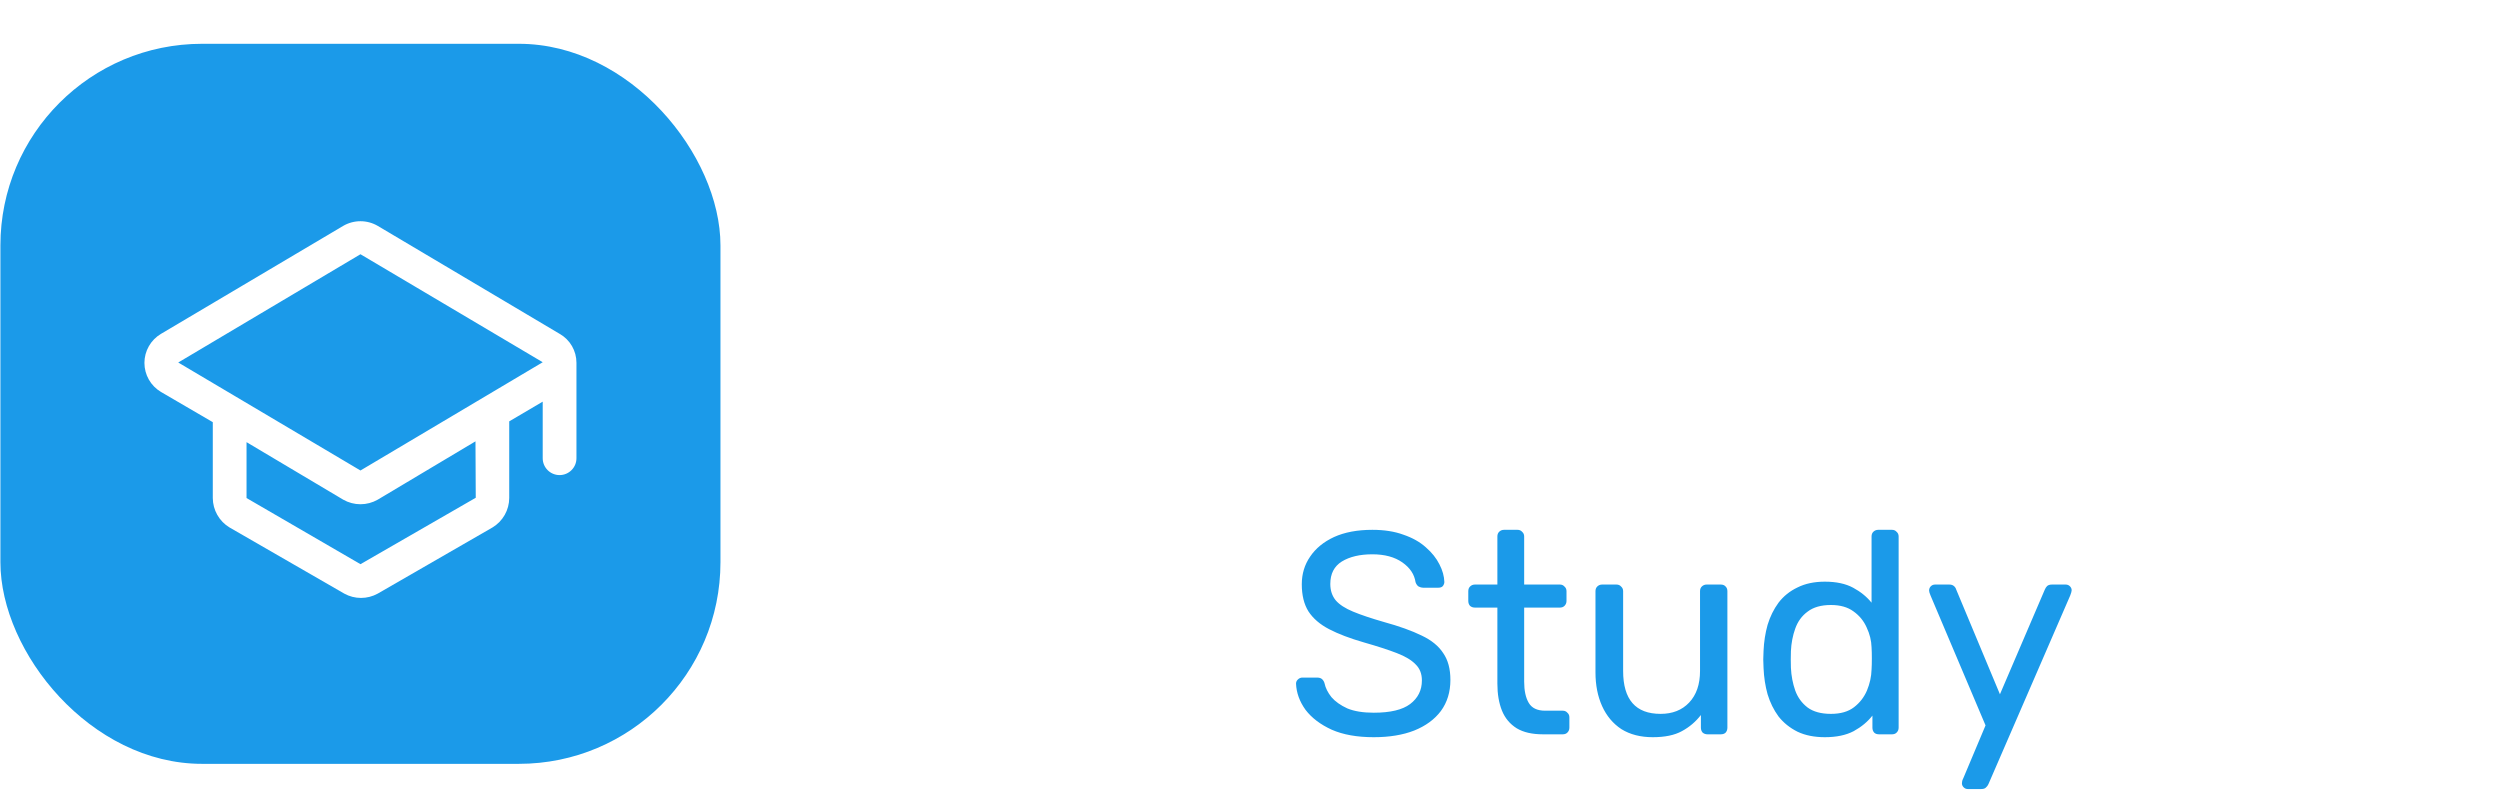
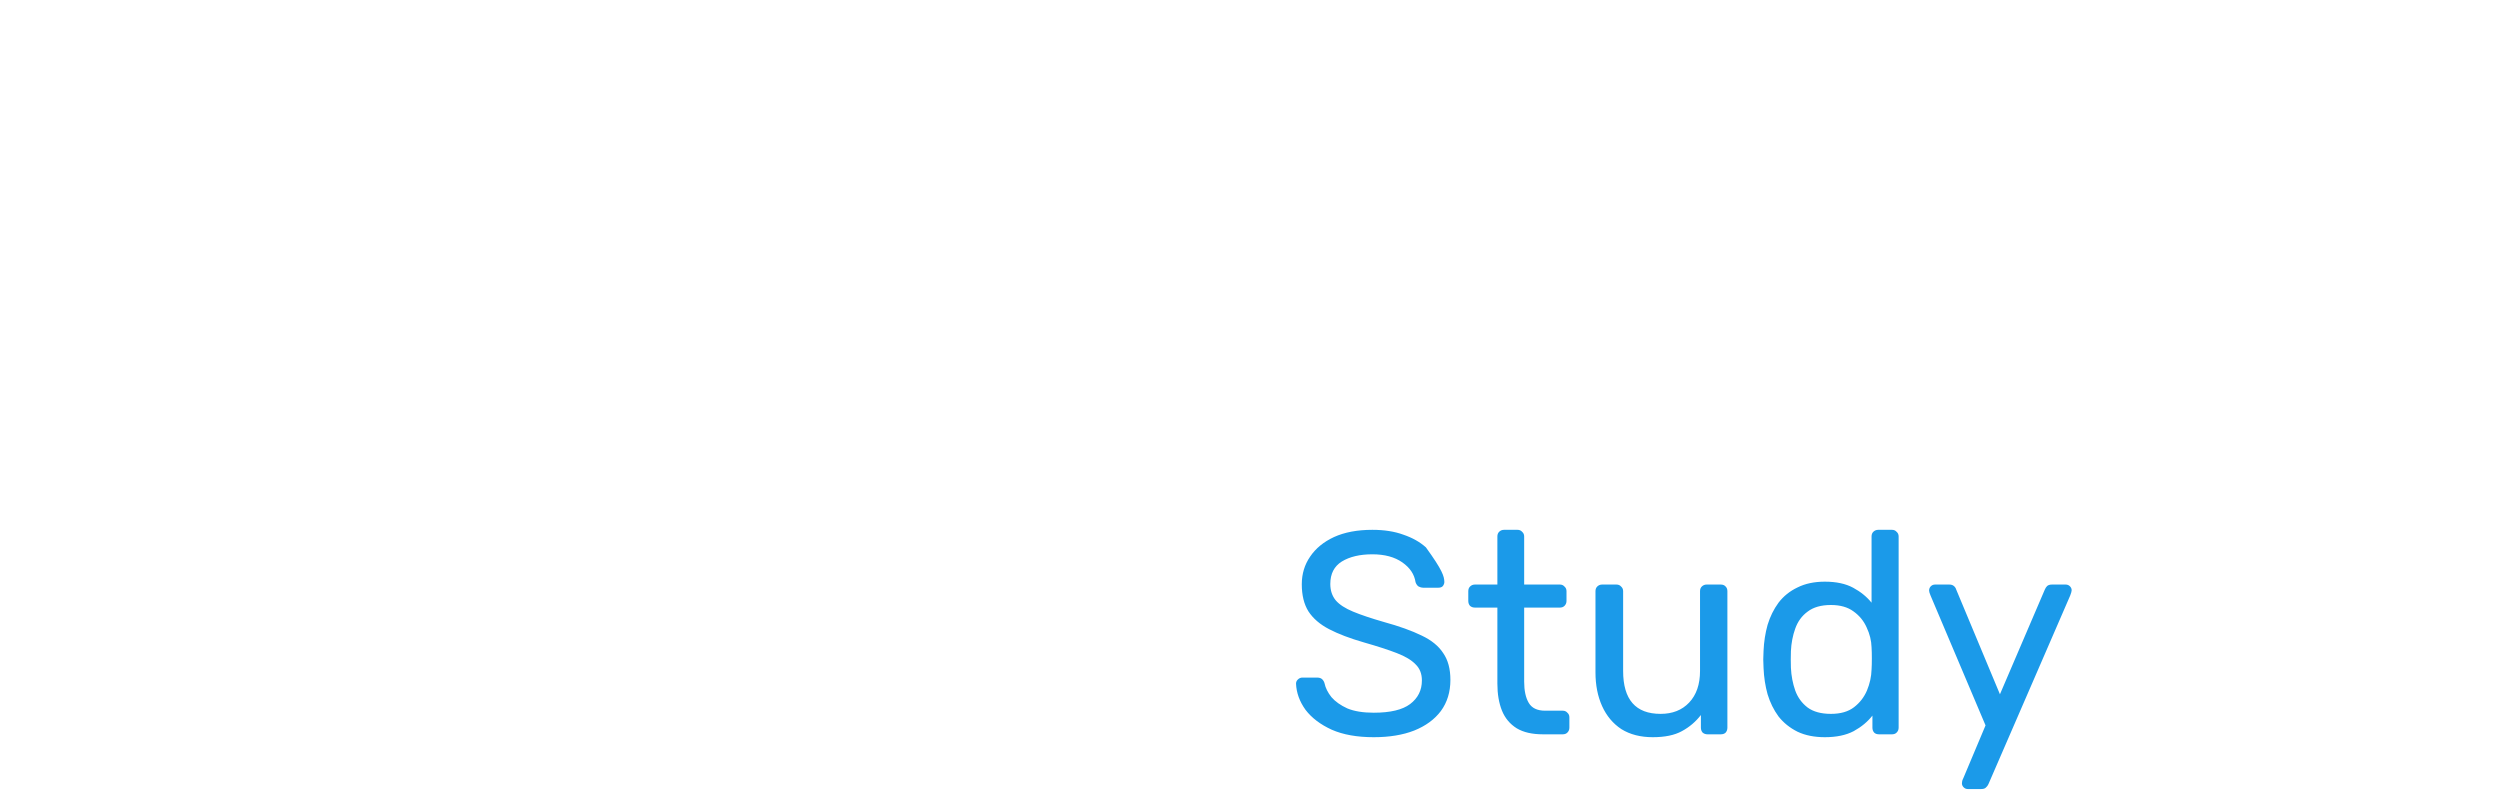
<svg xmlns="http://www.w3.org/2000/svg" width="1736" height="560" viewBox="0 0 1736 560" fill="none">
-   <rect x="0.289" y="30.412" width="500" height="500" rx="140" fill="#1B9AE9" />
  <g filter="url(#filter0_i_5181_448)">
-     <path d="M400.289 247.909C400.295 243.837 399.223 239.836 397.182 236.312C395.14 232.789 392.202 229.869 388.666 227.849L262.307 152.859C258.666 150.735 254.525 149.615 250.309 149.615C246.093 149.615 241.952 150.735 238.311 152.859L111.765 227.849C108.268 229.924 105.371 232.874 103.359 236.407C101.347 239.941 100.289 243.937 100.289 248.003C100.289 252.069 101.347 256.065 103.359 259.599C105.371 263.132 108.268 266.082 111.765 268.157L147.76 289.154V341.834C147.782 345.951 148.862 349.994 150.898 353.573C152.934 357.151 155.856 360.146 159.384 362.269L239.061 408.2C242.618 410.17 246.618 411.203 250.684 411.203C254.75 411.203 258.75 410.17 262.307 408.2L341.984 362.269C345.512 360.146 348.434 357.151 350.47 353.573C352.505 349.994 353.586 345.951 353.608 341.834V288.591L376.855 274.906V314.182C376.855 320.653 382.101 325.899 388.572 325.899V325.899C395.043 325.899 400.289 320.653 400.289 314.182V247.909ZM330.361 341.647L250.309 387.766L171.195 341.834V303.027L238.311 342.959C241.965 345.047 246.1 346.145 250.309 346.145C254.518 346.145 258.653 345.047 262.307 342.959L330.173 302.465L330.361 341.647ZM250.309 322.712L123.763 247.722L250.309 172.544L376.855 247.534L250.309 322.712Z" fill="white" />
-   </g>
+     </g>
  <path d="M709.513 255.51C695.646 255.51 682.733 253.257 670.773 248.75C658.986 244.07 648.673 237.57 639.833 229.25C631.166 220.757 624.406 210.79 619.553 199.35C614.699 187.91 612.273 175.43 612.273 161.91C612.273 148.39 614.699 135.91 619.553 124.47C624.406 113.03 631.253 103.15 640.093 94.83C648.933 86.337 659.246 79.837 671.033 75.33C682.819 70.65 695.733 68.31 709.773 68.31C724.679 68.31 738.286 70.91 750.593 76.11C762.899 81.137 773.299 88.677 781.793 98.73L759.953 119.27C753.366 112.163 745.999 106.877 737.853 103.41C729.706 99.77 720.866 97.95 711.333 97.95C701.799 97.95 693.046 99.51 685.073 102.63C677.273 105.75 670.426 110.17 664.533 115.89C658.813 121.61 654.306 128.37 651.013 136.17C647.893 143.97 646.333 152.55 646.333 161.91C646.333 171.27 647.893 179.85 651.013 187.65C654.306 195.45 658.813 202.21 664.533 207.93C670.426 213.65 677.273 218.07 685.073 221.19C693.046 224.31 701.799 225.87 711.333 225.87C720.866 225.87 729.706 224.137 737.853 220.67C745.999 217.03 753.366 211.57 759.953 204.29L781.793 225.09C773.299 234.97 762.899 242.51 750.593 247.71C738.286 252.91 724.593 255.51 709.513 255.51ZM834.587 252.91V133.83L842.127 141.63H785.707V114.07H915.707V141.63H859.547L867.087 133.83V252.91H834.587ZM952.015 305.17C945.255 305.17 938.495 304.043 931.735 301.79C924.975 299.537 919.342 296.417 914.835 292.43L927.835 268.51C931.129 271.457 934.855 273.797 939.015 275.53C943.175 277.263 947.422 278.13 951.755 278.13C957.649 278.13 962.415 276.657 966.055 273.71C969.695 270.763 973.075 265.823 976.195 258.89L984.255 240.69L986.855 236.79L1039.38 114.07H1070.58L1005.58 264.09C1001.24 274.49 996.389 282.723 991.015 288.79C985.815 294.857 979.922 299.103 973.335 301.53C966.922 303.957 959.815 305.17 952.015 305.17ZM980.615 257.85L917.955 114.07H951.755L1002.72 233.93L980.615 257.85ZM1179.93 237.83V141.63H1126.63L1125.85 163.99C1125.5 171.963 1124.98 179.677 1124.29 187.13C1123.6 194.41 1122.47 201.17 1120.91 207.41C1119.35 213.477 1117.1 218.503 1114.15 222.49C1111.2 226.477 1107.3 229.077 1102.45 230.29L1070.21 225.35C1075.41 225.35 1079.57 223.703 1082.69 220.41C1085.98 216.943 1088.5 212.263 1090.23 206.37C1092.14 200.303 1093.52 193.457 1094.39 185.83C1095.26 178.03 1095.86 169.97 1096.21 161.65L1098.03 114.07H1212.43V237.83H1179.93ZM1065.27 283.85V225.35H1232.97V283.85H1202.55V252.91H1095.43V283.85H1065.27ZM1238.05 70.91H1277.05L1319.95 131.75L1362.85 70.91H1402.37L1341.27 158.27L1407.31 252.91H1367.27L1319.95 186.61L1272.89 252.91H1233.89L1299.67 159.57L1238.05 70.91ZM1512.29 252.91V224.83L1510.47 218.85V169.71C1510.47 160.177 1507.61 152.81 1501.89 147.61C1496.17 142.237 1487.5 139.55 1475.89 139.55C1468.09 139.55 1460.38 140.763 1452.75 143.19C1445.3 145.617 1438.97 148.997 1433.77 153.33L1421.03 129.67C1428.48 123.95 1437.32 119.703 1447.55 116.93C1457.95 113.983 1468.7 112.51 1479.79 112.51C1499.9 112.51 1515.41 117.363 1526.33 127.07C1537.42 136.603 1542.97 151.423 1542.97 171.53V252.91H1512.29ZM1468.61 254.73C1458.21 254.73 1449.11 252.997 1441.31 249.53C1433.51 245.89 1427.44 240.95 1423.11 234.71C1418.95 228.297 1416.87 221.103 1416.87 213.13C1416.87 205.33 1418.69 198.31 1422.33 192.07C1426.14 185.83 1432.3 180.89 1440.79 177.25C1449.28 173.61 1460.55 171.79 1474.59 171.79H1514.89V193.37H1476.93C1465.84 193.37 1458.38 195.19 1454.57 198.83C1450.76 202.297 1448.85 206.63 1448.85 211.83C1448.85 217.723 1451.19 222.403 1455.87 225.87C1460.55 229.337 1467.05 231.07 1475.37 231.07C1483.34 231.07 1490.45 229.25 1496.69 225.61C1503.1 221.97 1507.7 216.597 1510.47 209.49L1515.93 228.99C1512.81 237.137 1507.18 243.463 1499.03 247.97C1491.06 252.477 1480.92 254.73 1468.61 254.73ZM1649.49 255.51C1638.05 255.51 1627.82 253.777 1618.81 250.31C1609.79 246.843 1601.99 241.557 1595.41 234.45C1588.99 227.17 1584.05 217.983 1580.59 206.89C1577.12 195.797 1575.39 182.623 1575.39 167.37C1575.39 156.277 1576.34 146.137 1578.25 136.95C1580.15 127.763 1583.01 119.53 1586.83 112.25C1590.64 104.797 1595.41 98.21 1601.13 92.49C1607.02 86.77 1613.87 82.004 1621.67 78.19C1629.47 74.377 1638.31 71.43 1648.19 69.35L1712.67 55.57L1717.35 84.69L1658.85 96.65C1655.55 97.344 1651.57 98.383 1646.89 99.77C1642.38 100.983 1637.7 102.89 1632.85 105.49C1628.17 107.917 1623.75 111.47 1619.59 116.15C1615.6 120.657 1612.31 126.55 1609.71 133.83C1607.28 140.937 1606.07 149.863 1606.07 160.61C1606.07 163.903 1606.15 166.417 1606.33 168.15C1606.67 169.71 1606.93 171.443 1607.11 173.35C1607.45 175.083 1607.63 177.683 1607.63 181.15L1595.41 168.41C1598.87 159.57 1603.64 152.03 1609.71 145.79C1615.95 139.377 1623.14 134.523 1631.29 131.23C1639.61 127.763 1648.62 126.03 1658.33 126.03C1671.33 126.03 1682.85 128.717 1692.91 134.09C1702.96 139.463 1710.85 147.003 1716.57 156.71C1722.29 166.417 1725.15 177.423 1725.15 189.73C1725.15 202.557 1722.03 213.91 1715.79 223.79C1709.55 233.67 1700.71 241.47 1689.27 247.19C1678 252.737 1664.74 255.51 1649.49 255.51ZM1652.09 229.25C1659.89 229.25 1666.73 227.603 1672.63 224.31C1678.69 220.843 1683.37 216.163 1686.67 210.27C1690.13 204.377 1691.87 197.79 1691.87 190.51C1691.87 183.23 1690.13 176.903 1686.67 171.53C1683.37 165.983 1678.69 161.563 1672.63 158.27C1666.73 154.977 1659.71 153.33 1651.57 153.33C1643.77 153.33 1636.75 154.89 1630.51 158.01C1624.44 161.13 1619.67 165.463 1616.21 171.01C1612.91 176.383 1611.27 182.623 1611.27 189.73C1611.27 197.01 1613 203.683 1616.47 209.75C1619.93 215.817 1624.7 220.583 1630.77 224.05C1637.01 227.517 1644.11 229.25 1652.09 229.25Z" fill="white" />
-   <path d="M953.963 511.91C942.363 511.91 932.629 510.177 924.763 506.71C916.896 503.11 910.829 498.51 906.563 492.91C902.429 487.177 900.229 481.11 899.963 474.71C899.963 473.643 900.363 472.71 901.163 471.91C902.096 470.977 903.163 470.51 904.363 470.51H914.563C916.163 470.51 917.363 470.91 918.163 471.71C918.963 472.51 919.496 473.443 919.763 474.51C920.429 477.71 922.029 480.91 924.563 484.11C927.229 487.177 930.896 489.777 935.563 491.91C940.363 493.91 946.496 494.91 953.963 494.91C965.429 494.91 973.829 492.91 979.163 488.91C984.629 484.777 987.363 479.31 987.363 472.51C987.363 467.843 985.896 464.11 982.963 461.31C980.163 458.377 975.829 455.777 969.963 453.51C964.096 451.243 956.496 448.777 947.163 446.11C937.429 443.31 929.363 440.243 922.963 436.91C916.563 433.577 911.763 429.443 908.563 424.51C905.496 419.577 903.963 413.31 903.963 405.71C903.963 398.51 905.896 392.11 909.763 386.51C913.629 380.777 919.163 376.243 926.363 372.91C933.696 369.577 942.563 367.91 952.963 367.91C961.229 367.91 968.429 369.043 974.563 371.31C980.829 373.443 986.029 376.377 990.163 380.11C994.296 383.71 997.429 387.643 999.563 391.91C1001.7 396.043 1002.83 400.11 1002.96 404.11C1002.96 405.043 1002.63 405.977 1001.96 406.91C1001.3 407.71 1000.23 408.11 998.763 408.11H988.163C987.229 408.11 986.229 407.843 985.163 407.31C984.229 406.777 983.496 405.777 982.963 404.31C982.163 398.843 979.096 394.243 973.763 390.51C968.429 386.777 961.496 384.91 952.963 384.91C944.296 384.91 937.229 386.577 931.763 389.91C926.429 393.243 923.763 398.443 923.763 405.51C923.763 410.043 925.029 413.843 927.563 416.91C930.096 419.843 934.096 422.443 939.563 424.71C945.029 426.977 952.163 429.377 960.963 431.91C971.629 434.843 980.363 437.977 987.163 441.31C993.963 444.51 998.963 448.577 1002.16 453.51C1005.5 458.31 1007.16 464.51 1007.16 472.11C1007.16 480.51 1004.96 487.71 1000.56 493.71C996.163 499.577 989.963 504.11 981.963 507.31C974.096 510.377 964.763 511.91 953.963 511.91ZM1071.38 509.91C1063.91 509.91 1057.84 508.51 1053.18 505.71C1048.51 502.777 1045.11 498.71 1042.98 493.51C1040.84 488.177 1039.78 481.91 1039.78 474.71V421.91H1024.18C1022.84 421.91 1021.71 421.51 1020.78 420.71C1019.98 419.777 1019.58 418.643 1019.58 417.31V410.51C1019.58 409.177 1019.98 408.11 1020.78 407.31C1021.71 406.377 1022.84 405.91 1024.18 405.91H1039.78V372.51C1039.78 371.177 1040.18 370.11 1040.98 369.31C1041.91 368.377 1043.04 367.91 1044.38 367.91H1053.78C1055.11 367.91 1056.18 368.377 1056.98 369.31C1057.91 370.11 1058.38 371.177 1058.38 372.51V405.91H1083.18C1084.51 405.91 1085.58 406.377 1086.38 407.31C1087.31 408.11 1087.78 409.177 1087.78 410.51V417.31C1087.78 418.643 1087.31 419.777 1086.38 420.71C1085.58 421.51 1084.51 421.91 1083.18 421.91H1058.38V473.31C1058.38 479.577 1059.44 484.51 1061.58 488.11C1063.71 491.71 1067.51 493.51 1072.98 493.51H1085.18C1086.51 493.51 1087.58 493.977 1088.38 494.91C1089.31 495.71 1089.78 496.777 1089.78 498.11V505.31C1089.78 506.643 1089.31 507.777 1088.38 508.71C1087.58 509.51 1086.51 509.91 1085.18 509.91H1071.38ZM1147.7 511.91C1139.17 511.91 1131.9 510.043 1125.9 506.31C1120.03 502.443 1115.57 497.11 1112.5 490.31C1109.43 483.51 1107.9 475.71 1107.9 466.91V410.51C1107.9 409.177 1108.3 408.11 1109.1 407.31C1110.03 406.377 1111.17 405.91 1112.5 405.91H1122.5C1123.83 405.91 1124.9 406.377 1125.7 407.31C1126.63 408.11 1127.1 409.177 1127.1 410.51V465.91C1127.1 485.777 1135.77 495.71 1153.1 495.71C1161.37 495.71 1167.97 493.11 1172.9 487.91C1177.97 482.577 1180.5 475.243 1180.5 465.91V410.51C1180.5 409.177 1180.9 408.11 1181.7 407.31C1182.63 406.377 1183.77 405.91 1185.1 405.91H1194.9C1196.37 405.91 1197.5 406.377 1198.3 407.31C1199.1 408.11 1199.5 409.177 1199.5 410.51V505.31C1199.5 506.643 1199.1 507.777 1198.3 508.71C1197.5 509.51 1196.37 509.91 1194.9 509.91H1185.7C1184.37 509.91 1183.23 509.51 1182.3 508.71C1181.5 507.777 1181.1 506.643 1181.1 505.31V496.51C1177.5 501.177 1173.1 504.91 1167.9 507.71C1162.83 510.51 1156.1 511.91 1147.7 511.91ZM1267.21 511.91C1259.88 511.91 1253.55 510.643 1248.21 508.11C1242.88 505.443 1238.48 501.91 1235.01 497.51C1231.68 492.977 1229.15 487.843 1227.41 482.11C1225.81 476.377 1224.88 470.31 1224.61 463.91C1224.48 461.777 1224.41 459.777 1224.41 457.91C1224.41 456.043 1224.48 454.043 1224.61 451.91C1224.88 445.643 1225.81 439.643 1227.41 433.91C1229.15 428.177 1231.68 423.043 1235.01 418.51C1238.48 413.977 1242.88 410.443 1248.21 407.91C1253.55 405.243 1259.88 403.91 1267.21 403.91C1275.08 403.91 1281.61 405.31 1286.81 408.11C1292.01 410.91 1296.28 414.377 1299.61 418.51V372.51C1299.61 371.177 1300.01 370.11 1300.81 369.31C1301.75 368.377 1302.88 367.91 1304.21 367.91H1313.81C1315.15 367.91 1316.21 368.377 1317.01 369.31C1317.95 370.11 1318.41 371.177 1318.41 372.51V505.31C1318.41 506.643 1317.95 507.777 1317.01 508.71C1316.21 509.51 1315.15 509.91 1313.81 509.91H1304.81C1303.35 509.91 1302.21 509.51 1301.41 508.71C1300.61 507.777 1300.21 506.643 1300.21 505.31V496.91C1296.88 501.177 1292.55 504.777 1287.21 507.71C1281.88 510.51 1275.21 511.91 1267.21 511.91ZM1271.41 495.71C1278.08 495.71 1283.41 494.177 1287.41 491.11C1291.41 488.043 1294.41 484.177 1296.41 479.51C1298.41 474.71 1299.48 469.843 1299.61 464.91C1299.75 462.777 1299.81 460.243 1299.81 457.31C1299.81 454.243 1299.75 451.643 1299.61 449.51C1299.48 444.843 1298.35 440.243 1296.21 435.71C1294.21 431.177 1291.15 427.443 1287.01 424.51C1283.01 421.577 1277.81 420.11 1271.41 420.11C1264.61 420.11 1259.21 421.643 1255.21 424.71C1251.21 427.643 1248.35 431.577 1246.61 436.51C1244.88 441.31 1243.88 446.51 1243.61 452.11C1243.48 455.977 1243.48 459.843 1243.61 463.71C1243.88 469.31 1244.88 474.577 1246.61 479.51C1248.35 484.31 1251.21 488.243 1255.21 491.31C1259.21 494.243 1264.61 495.71 1271.41 495.71ZM1366.36 547.91C1365.29 547.91 1364.36 547.51 1363.56 546.71C1362.76 545.91 1362.36 544.977 1362.36 543.91C1362.36 543.377 1362.43 542.843 1362.56 542.31C1362.69 541.777 1362.96 541.11 1363.36 540.31L1378.76 503.71L1340.56 413.51C1339.89 411.91 1339.56 410.777 1339.56 410.11C1339.56 408.91 1339.96 407.91 1340.76 407.11C1341.56 406.31 1342.56 405.91 1343.76 405.91H1353.56C1354.89 405.91 1355.96 406.243 1356.76 406.91C1357.56 407.577 1358.09 408.377 1358.36 409.31L1388.76 482.11L1419.96 409.31C1420.36 408.377 1420.89 407.577 1421.56 406.91C1422.36 406.243 1423.49 405.91 1424.96 405.91H1434.36C1435.56 405.91 1436.56 406.31 1437.36 407.11C1438.16 407.91 1438.56 408.843 1438.56 409.91C1438.56 410.577 1438.23 411.777 1437.56 413.51L1380.76 544.51C1380.36 545.443 1379.76 546.243 1378.96 546.91C1378.29 547.577 1377.23 547.91 1375.76 547.91H1366.36Z" fill="#1B9AE9" />
+   <path d="M953.963 511.91C942.363 511.91 932.629 510.177 924.763 506.71C916.896 503.11 910.829 498.51 906.563 492.91C902.429 487.177 900.229 481.11 899.963 474.71C899.963 473.643 900.363 472.71 901.163 471.91C902.096 470.977 903.163 470.51 904.363 470.51H914.563C916.163 470.51 917.363 470.91 918.163 471.71C918.963 472.51 919.496 473.443 919.763 474.51C920.429 477.71 922.029 480.91 924.563 484.11C927.229 487.177 930.896 489.777 935.563 491.91C940.363 493.91 946.496 494.91 953.963 494.91C965.429 494.91 973.829 492.91 979.163 488.91C984.629 484.777 987.363 479.31 987.363 472.51C987.363 467.843 985.896 464.11 982.963 461.31C980.163 458.377 975.829 455.777 969.963 453.51C964.096 451.243 956.496 448.777 947.163 446.11C937.429 443.31 929.363 440.243 922.963 436.91C916.563 433.577 911.763 429.443 908.563 424.51C905.496 419.577 903.963 413.31 903.963 405.71C903.963 398.51 905.896 392.11 909.763 386.51C913.629 380.777 919.163 376.243 926.363 372.91C933.696 369.577 942.563 367.91 952.963 367.91C961.229 367.91 968.429 369.043 974.563 371.31C980.829 373.443 986.029 376.377 990.163 380.11C1001.7 396.043 1002.83 400.11 1002.96 404.11C1002.96 405.043 1002.63 405.977 1001.96 406.91C1001.3 407.71 1000.23 408.11 998.763 408.11H988.163C987.229 408.11 986.229 407.843 985.163 407.31C984.229 406.777 983.496 405.777 982.963 404.31C982.163 398.843 979.096 394.243 973.763 390.51C968.429 386.777 961.496 384.91 952.963 384.91C944.296 384.91 937.229 386.577 931.763 389.91C926.429 393.243 923.763 398.443 923.763 405.51C923.763 410.043 925.029 413.843 927.563 416.91C930.096 419.843 934.096 422.443 939.563 424.71C945.029 426.977 952.163 429.377 960.963 431.91C971.629 434.843 980.363 437.977 987.163 441.31C993.963 444.51 998.963 448.577 1002.16 453.51C1005.5 458.31 1007.16 464.51 1007.16 472.11C1007.16 480.51 1004.96 487.71 1000.56 493.71C996.163 499.577 989.963 504.11 981.963 507.31C974.096 510.377 964.763 511.91 953.963 511.91ZM1071.38 509.91C1063.91 509.91 1057.84 508.51 1053.18 505.71C1048.51 502.777 1045.11 498.71 1042.98 493.51C1040.84 488.177 1039.78 481.91 1039.78 474.71V421.91H1024.18C1022.84 421.91 1021.71 421.51 1020.78 420.71C1019.98 419.777 1019.58 418.643 1019.58 417.31V410.51C1019.58 409.177 1019.98 408.11 1020.78 407.31C1021.71 406.377 1022.84 405.91 1024.18 405.91H1039.78V372.51C1039.78 371.177 1040.18 370.11 1040.98 369.31C1041.91 368.377 1043.04 367.91 1044.38 367.91H1053.78C1055.11 367.91 1056.18 368.377 1056.98 369.31C1057.91 370.11 1058.38 371.177 1058.38 372.51V405.91H1083.18C1084.51 405.91 1085.58 406.377 1086.38 407.31C1087.31 408.11 1087.78 409.177 1087.78 410.51V417.31C1087.78 418.643 1087.31 419.777 1086.38 420.71C1085.58 421.51 1084.51 421.91 1083.18 421.91H1058.38V473.31C1058.38 479.577 1059.44 484.51 1061.58 488.11C1063.71 491.71 1067.51 493.51 1072.98 493.51H1085.18C1086.51 493.51 1087.58 493.977 1088.38 494.91C1089.31 495.71 1089.78 496.777 1089.78 498.11V505.31C1089.78 506.643 1089.31 507.777 1088.38 508.71C1087.58 509.51 1086.51 509.91 1085.18 509.91H1071.38ZM1147.7 511.91C1139.17 511.91 1131.9 510.043 1125.9 506.31C1120.03 502.443 1115.57 497.11 1112.5 490.31C1109.43 483.51 1107.9 475.71 1107.9 466.91V410.51C1107.9 409.177 1108.3 408.11 1109.1 407.31C1110.03 406.377 1111.17 405.91 1112.5 405.91H1122.5C1123.83 405.91 1124.9 406.377 1125.7 407.31C1126.63 408.11 1127.1 409.177 1127.1 410.51V465.91C1127.1 485.777 1135.77 495.71 1153.1 495.71C1161.37 495.71 1167.97 493.11 1172.9 487.91C1177.97 482.577 1180.5 475.243 1180.5 465.91V410.51C1180.5 409.177 1180.9 408.11 1181.7 407.31C1182.63 406.377 1183.77 405.91 1185.1 405.91H1194.9C1196.37 405.91 1197.5 406.377 1198.3 407.31C1199.1 408.11 1199.5 409.177 1199.5 410.51V505.31C1199.5 506.643 1199.1 507.777 1198.3 508.71C1197.5 509.51 1196.37 509.91 1194.9 509.91H1185.7C1184.37 509.91 1183.23 509.51 1182.3 508.71C1181.5 507.777 1181.1 506.643 1181.1 505.31V496.51C1177.5 501.177 1173.1 504.91 1167.9 507.71C1162.83 510.51 1156.1 511.91 1147.7 511.91ZM1267.21 511.91C1259.88 511.91 1253.55 510.643 1248.21 508.11C1242.88 505.443 1238.48 501.91 1235.01 497.51C1231.68 492.977 1229.15 487.843 1227.41 482.11C1225.81 476.377 1224.88 470.31 1224.61 463.91C1224.48 461.777 1224.41 459.777 1224.41 457.91C1224.41 456.043 1224.48 454.043 1224.61 451.91C1224.88 445.643 1225.81 439.643 1227.41 433.91C1229.15 428.177 1231.68 423.043 1235.01 418.51C1238.48 413.977 1242.88 410.443 1248.21 407.91C1253.55 405.243 1259.88 403.91 1267.21 403.91C1275.08 403.91 1281.61 405.31 1286.81 408.11C1292.01 410.91 1296.28 414.377 1299.61 418.51V372.51C1299.61 371.177 1300.01 370.11 1300.81 369.31C1301.75 368.377 1302.88 367.91 1304.21 367.91H1313.81C1315.15 367.91 1316.21 368.377 1317.01 369.31C1317.95 370.11 1318.41 371.177 1318.41 372.51V505.31C1318.41 506.643 1317.95 507.777 1317.01 508.71C1316.21 509.51 1315.15 509.91 1313.81 509.91H1304.81C1303.35 509.91 1302.21 509.51 1301.41 508.71C1300.61 507.777 1300.21 506.643 1300.21 505.31V496.91C1296.88 501.177 1292.55 504.777 1287.21 507.71C1281.88 510.51 1275.21 511.91 1267.21 511.91ZM1271.41 495.71C1278.08 495.71 1283.41 494.177 1287.41 491.11C1291.41 488.043 1294.41 484.177 1296.41 479.51C1298.41 474.71 1299.48 469.843 1299.61 464.91C1299.75 462.777 1299.81 460.243 1299.81 457.31C1299.81 454.243 1299.75 451.643 1299.61 449.51C1299.48 444.843 1298.35 440.243 1296.21 435.71C1294.21 431.177 1291.15 427.443 1287.01 424.51C1283.01 421.577 1277.81 420.11 1271.41 420.11C1264.61 420.11 1259.21 421.643 1255.21 424.71C1251.21 427.643 1248.35 431.577 1246.61 436.51C1244.88 441.31 1243.88 446.51 1243.61 452.11C1243.48 455.977 1243.48 459.843 1243.61 463.71C1243.88 469.31 1244.88 474.577 1246.61 479.51C1248.35 484.31 1251.21 488.243 1255.21 491.31C1259.21 494.243 1264.61 495.71 1271.41 495.71ZM1366.36 547.91C1365.29 547.91 1364.36 547.51 1363.56 546.71C1362.76 545.91 1362.36 544.977 1362.36 543.91C1362.36 543.377 1362.43 542.843 1362.56 542.31C1362.69 541.777 1362.96 541.11 1363.36 540.31L1378.76 503.71L1340.56 413.51C1339.89 411.91 1339.56 410.777 1339.56 410.11C1339.56 408.91 1339.96 407.91 1340.76 407.11C1341.56 406.31 1342.56 405.91 1343.76 405.91H1353.56C1354.89 405.91 1355.96 406.243 1356.76 406.91C1357.56 407.577 1358.09 408.377 1358.36 409.31L1388.76 482.11L1419.96 409.31C1420.36 408.377 1420.89 407.577 1421.56 406.91C1422.36 406.243 1423.49 405.91 1424.96 405.91H1434.36C1435.56 405.91 1436.56 406.31 1437.36 407.11C1438.16 407.91 1438.56 408.843 1438.56 409.91C1438.56 410.577 1438.23 411.777 1437.56 413.51L1380.76 544.51C1380.36 545.443 1379.76 546.243 1378.96 546.91C1378.29 547.577 1377.23 547.91 1375.76 547.91H1366.36Z" fill="#1B9AE9" />
  <defs>
    <filter id="filter0_i_5181_448" x="100.289" y="149.615" width="300" height="265.588" filterUnits="userSpaceOnUse" color-interpolation-filters="sRGB">
      <feFlood flood-opacity="0" result="BackgroundImageFix" />
      <feBlend mode="normal" in="SourceGraphic" in2="BackgroundImageFix" result="shape" />
      <feColorMatrix in="SourceAlpha" type="matrix" values="0 0 0 0 0 0 0 0 0 0 0 0 0 0 0 0 0 0 127 0" result="hardAlpha" />
      <feOffset dy="4" />
      <feGaussianBlur stdDeviation="2" />
      <feComposite in2="hardAlpha" operator="arithmetic" k2="-1" k3="1" />
      <feColorMatrix type="matrix" values="0 0 0 0 0 0 0 0 0 0 0 0 0 0 0 0 0 0 0.25 0" />
      <feBlend mode="normal" in2="shape" result="effect1_innerShadow_5181_448" />
    </filter>
  </defs>
</svg>